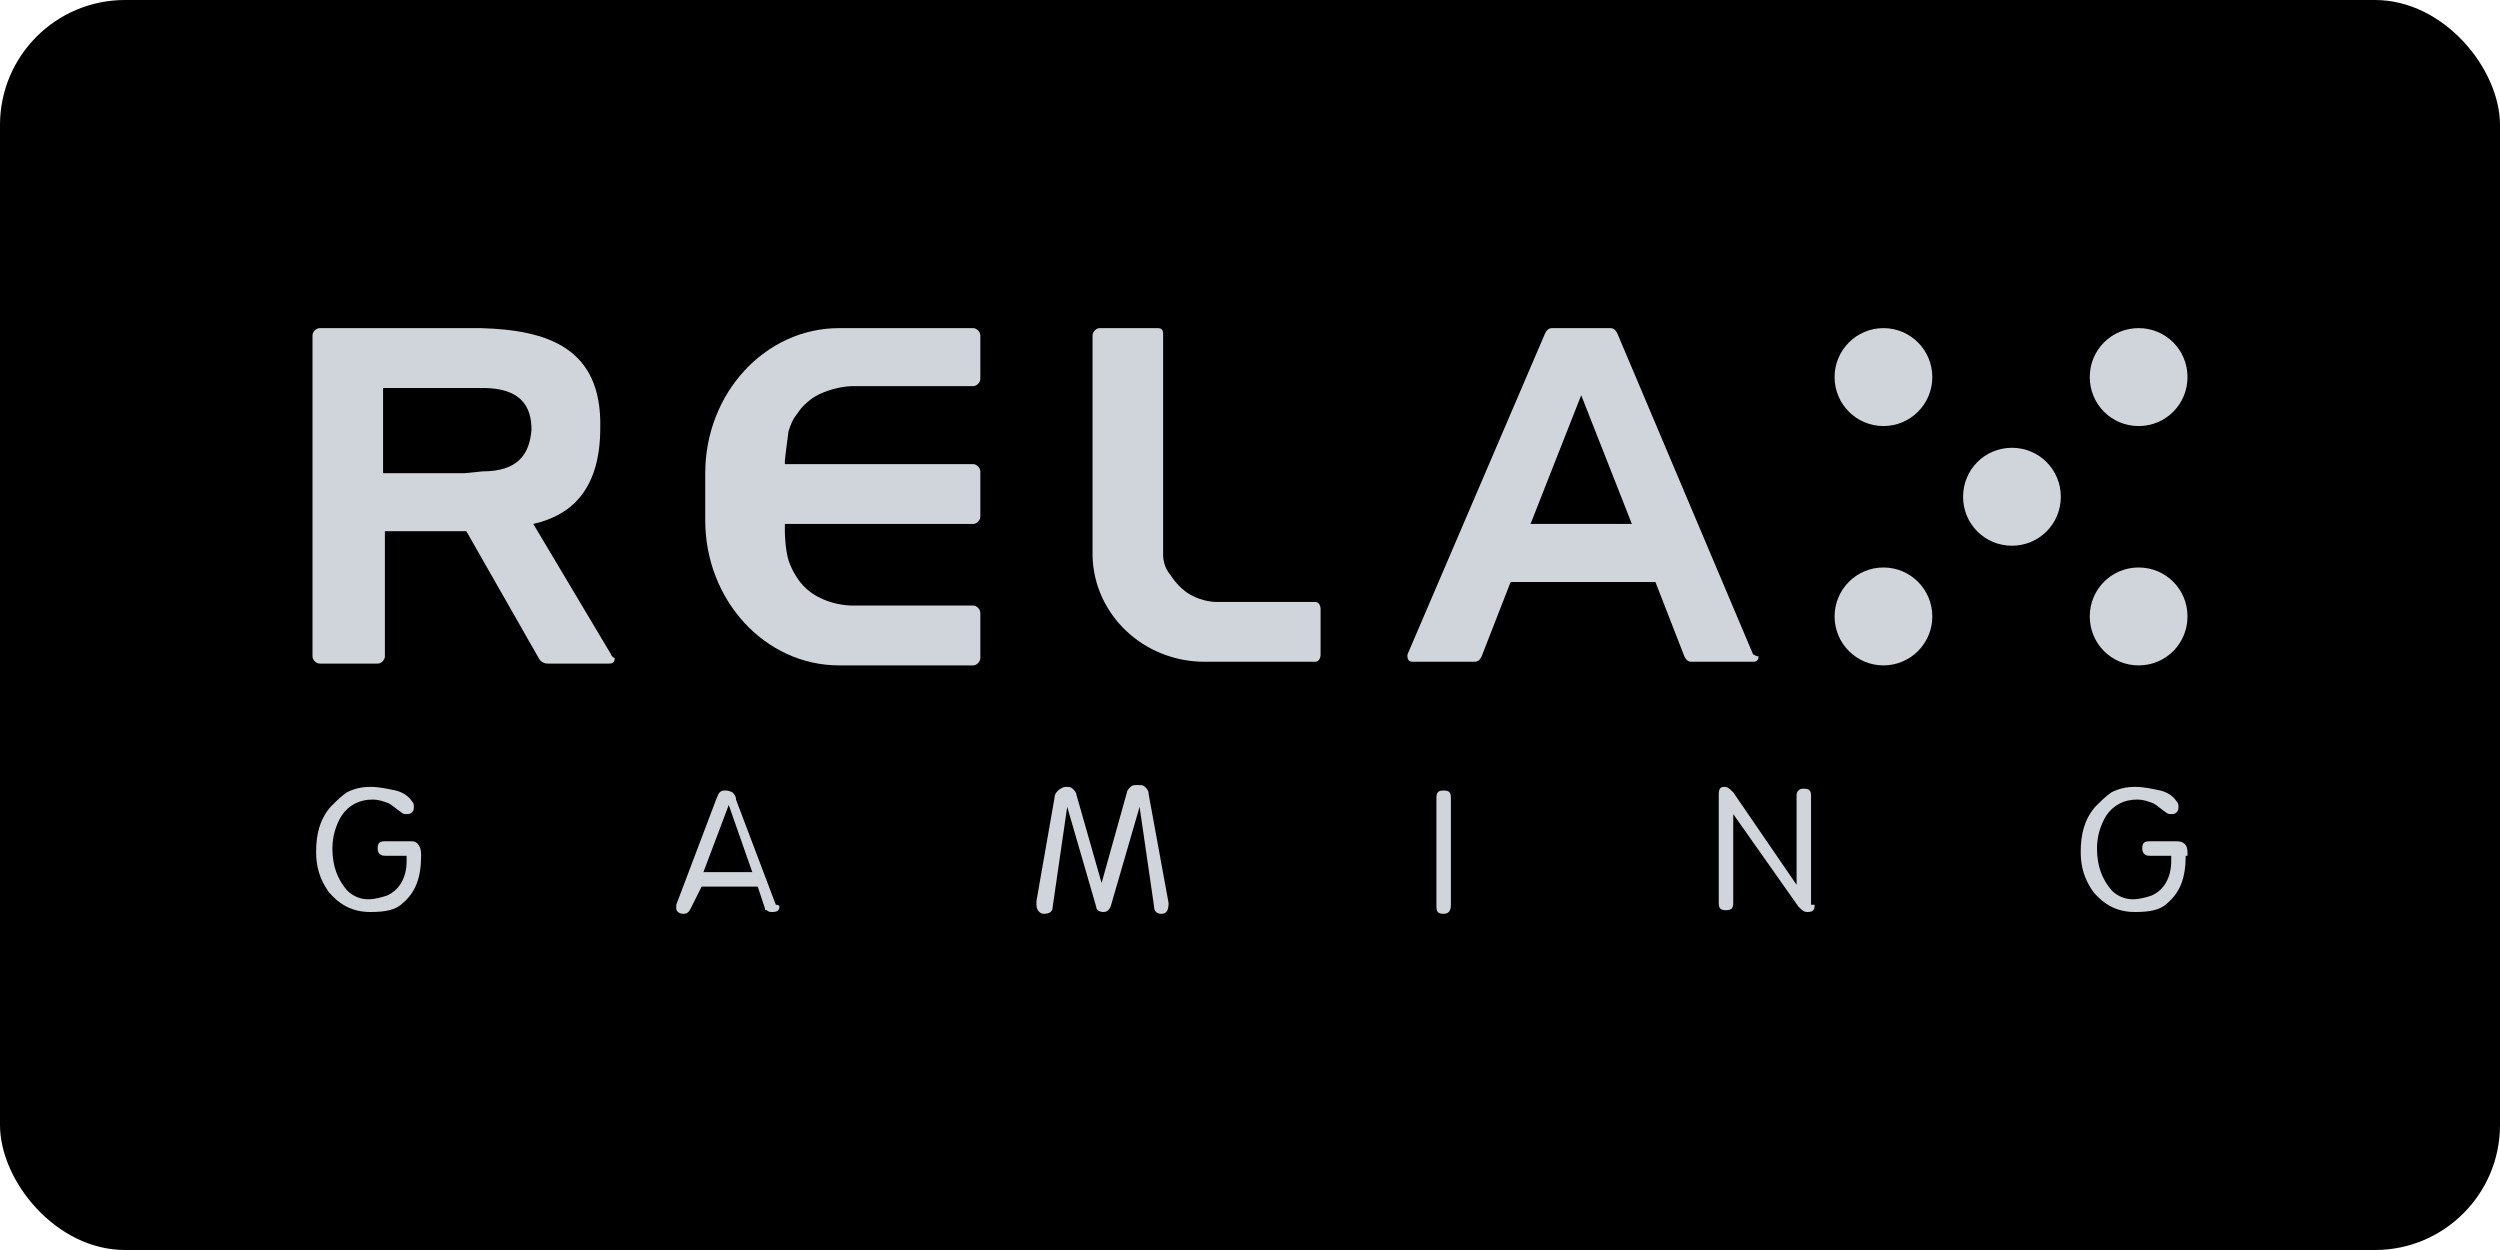
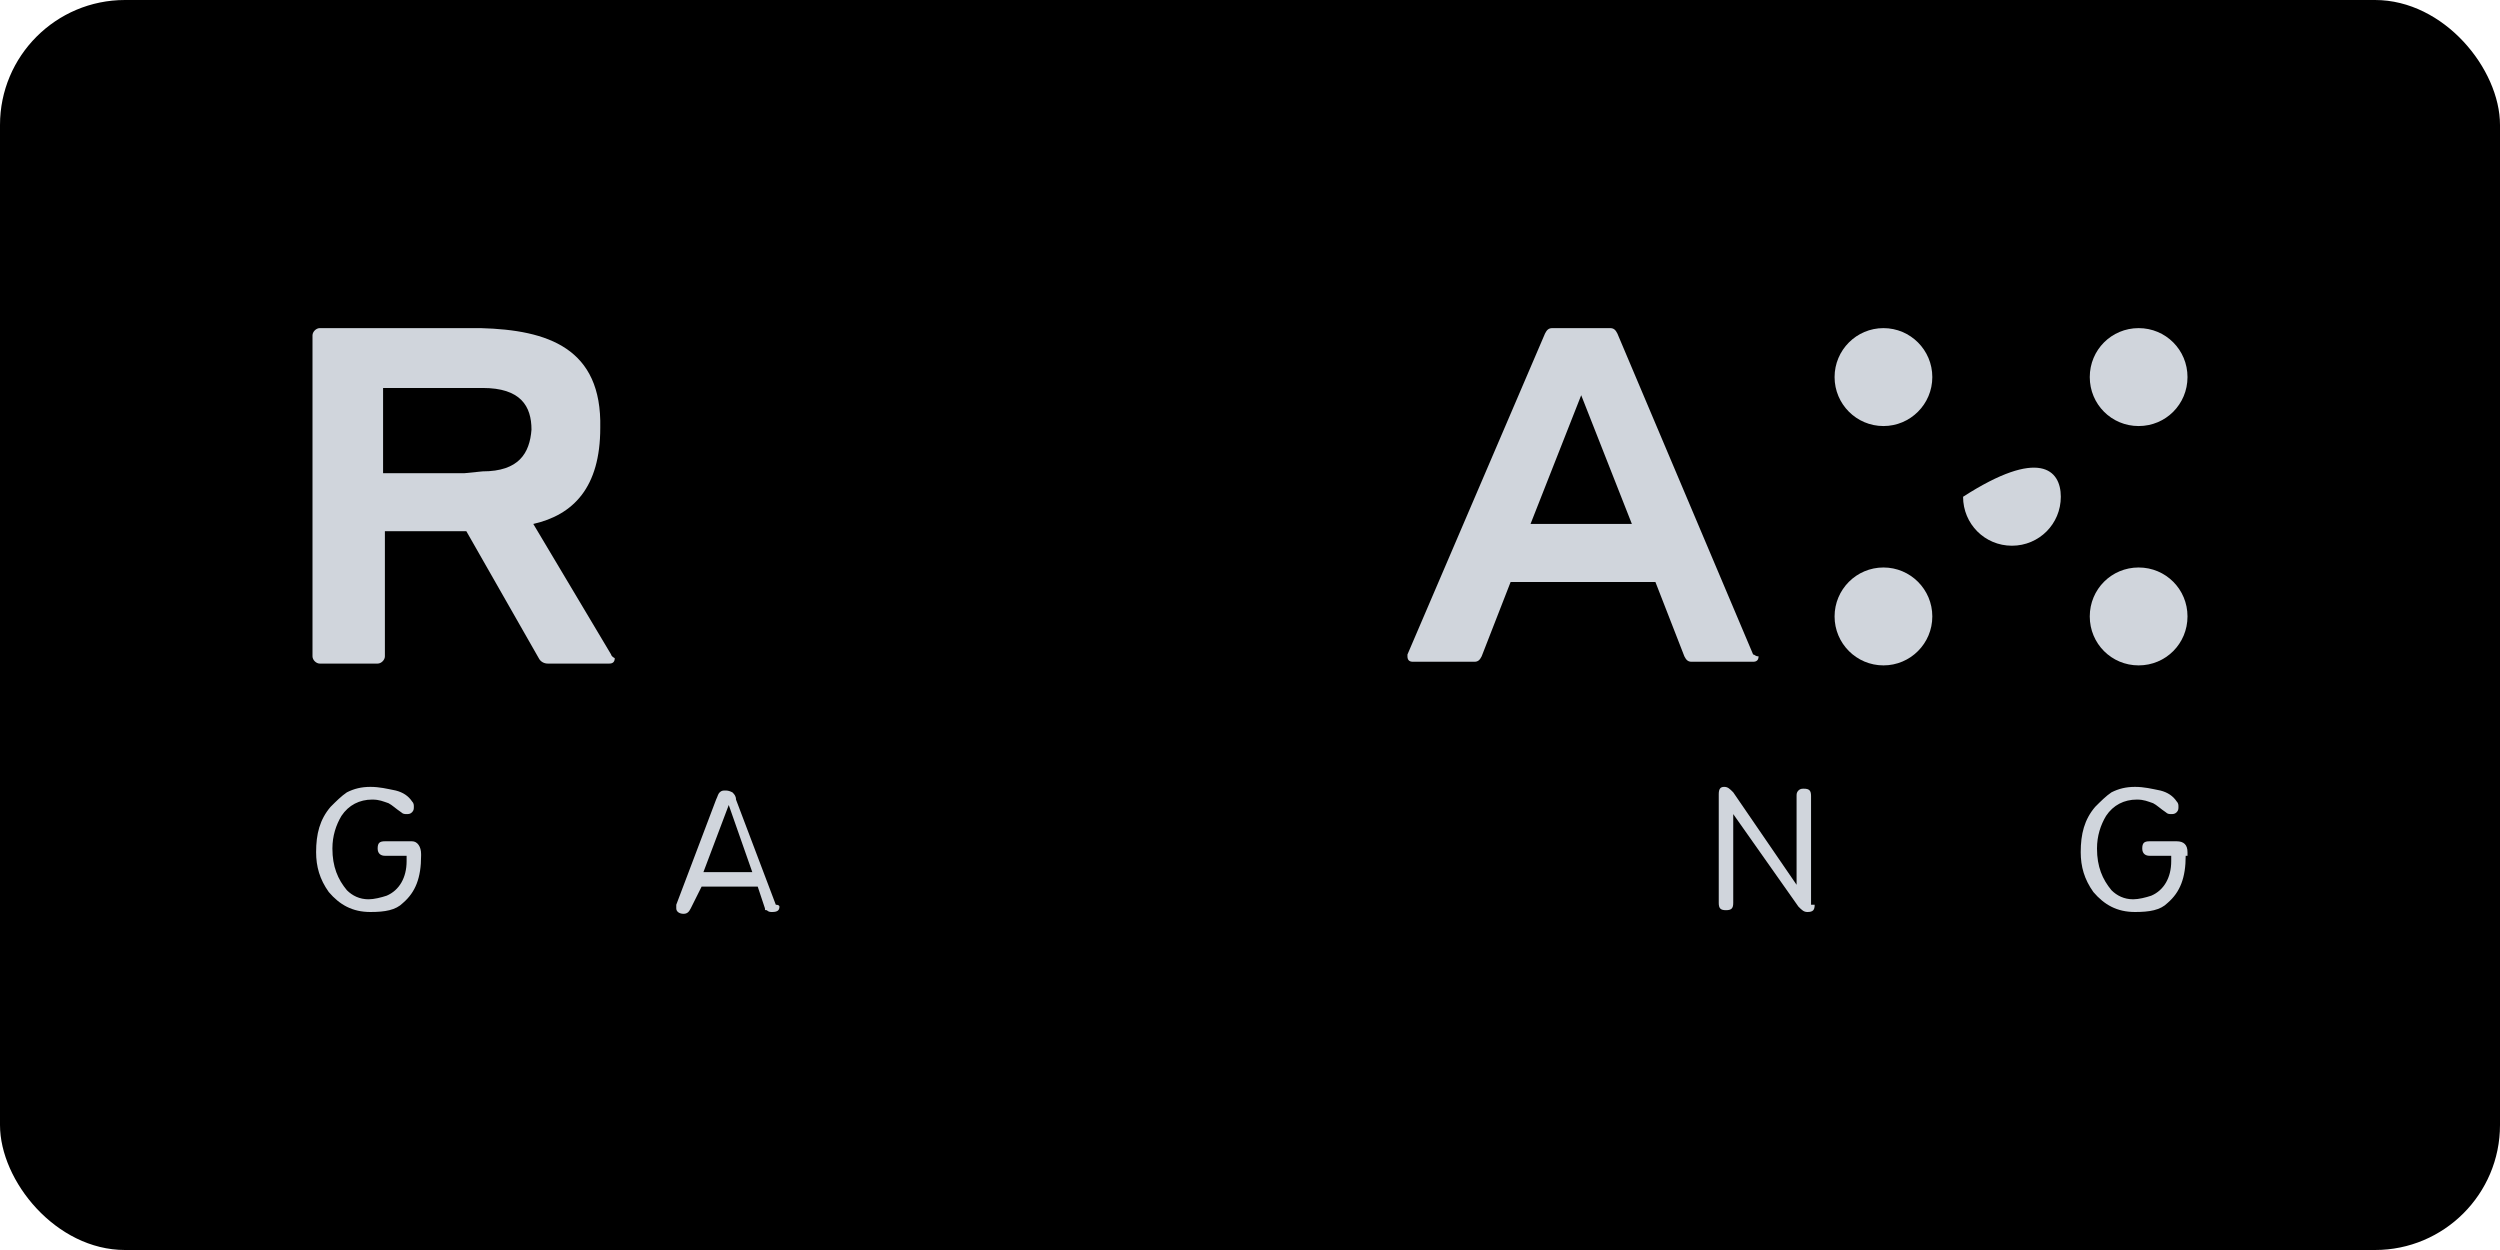
<svg xmlns="http://www.w3.org/2000/svg" width="160" height="80" viewBox="0 0 160 80" fill="none">
  <rect width="160" height="80" rx="8" fill="black" />
  <g style="mix-blend-mode:luminosity" clip-path="url(#clip0_17088_5328)">
    <path d="M26.95 54.77C26.95 56.163 26.602 57.091 25.791 57.788C25.328 58.252 24.633 58.368 23.706 58.368C22.548 58.368 21.737 57.904 21.042 57.091C20.463 56.279 20.231 55.467 20.231 54.538C20.231 53.378 20.463 52.449 21.158 51.637C21.506 51.289 21.853 50.941 22.201 50.709C22.664 50.476 23.127 50.36 23.706 50.36C24.285 50.36 24.749 50.476 25.328 50.593C25.791 50.709 26.139 50.941 26.37 51.289C26.486 51.405 26.486 51.521 26.486 51.637C26.486 51.753 26.486 51.869 26.37 51.985C26.255 52.101 26.139 52.101 26.023 52.101C25.907 52.101 25.791 52.101 25.675 51.985C25.328 51.753 25.096 51.521 24.865 51.405C24.517 51.289 24.285 51.173 23.822 51.173C23.011 51.173 22.316 51.521 21.853 52.217C21.506 52.797 21.274 53.494 21.274 54.306C21.274 55.467 21.621 56.279 22.201 56.975C22.548 57.323 23.011 57.555 23.59 57.555C23.938 57.555 24.401 57.439 24.749 57.323C25.56 56.975 26.023 56.163 26.023 55.118V54.77H24.633C24.401 54.77 24.17 54.654 24.17 54.306C24.17 53.958 24.285 53.842 24.633 53.842H26.37C26.718 53.842 26.95 54.19 26.95 54.654V54.77Z" fill="#D0D5DC" />
    <path d="M139.884 54.77C139.884 56.163 139.537 57.091 138.726 57.788C138.263 58.252 137.568 58.368 136.641 58.368C135.483 58.368 134.672 57.904 133.977 57.091C133.398 56.279 133.166 55.467 133.166 54.538C133.166 53.378 133.398 52.449 134.093 51.637C134.44 51.289 134.788 50.941 135.135 50.709C135.598 50.476 136.062 50.36 136.641 50.36C137.22 50.36 137.683 50.476 138.263 50.593C138.726 50.709 139.073 50.941 139.305 51.289C139.421 51.405 139.421 51.521 139.421 51.637C139.421 51.753 139.421 51.869 139.305 51.985C139.189 52.101 139.073 52.101 138.958 52.101C138.842 52.101 138.726 52.101 138.61 51.985C138.263 51.753 138.031 51.521 137.799 51.405C137.452 51.289 137.22 51.173 136.757 51.173C135.946 51.173 135.251 51.521 134.788 52.217C134.44 52.797 134.208 53.494 134.208 54.306C134.208 55.467 134.556 56.279 135.135 56.975C135.483 57.323 135.946 57.555 136.525 57.555C136.873 57.555 137.336 57.439 137.683 57.323C138.494 56.975 138.958 56.163 138.958 55.118V54.77H137.568C137.336 54.77 137.104 54.654 137.104 54.306C137.104 53.958 137.22 53.842 137.568 53.842H139.305C139.768 53.842 140 54.074 140 54.538V54.77H139.884Z" fill="#D0D5DC" />
-     <path d="M74.788 57.788C74.788 58.252 74.672 58.484 74.324 58.484C74.093 58.484 73.861 58.368 73.861 58.02L72.934 51.637L71.081 58.02C70.965 58.252 70.849 58.368 70.618 58.368C70.386 58.368 70.154 58.252 70.154 58.02L68.301 51.637L67.374 58.02C67.374 58.368 67.143 58.484 66.795 58.484C66.564 58.484 66.332 58.252 66.332 57.904C66.332 57.788 66.332 57.788 66.332 57.672L67.49 51.057C67.49 50.825 67.606 50.709 67.722 50.593C67.838 50.477 68.07 50.36 68.185 50.36C68.417 50.36 68.533 50.36 68.649 50.477C68.764 50.593 68.88 50.709 68.88 50.825L70.502 56.511L72.124 50.709C72.124 50.593 72.239 50.477 72.355 50.36C72.471 50.244 72.587 50.244 72.819 50.244C73.05 50.244 73.166 50.244 73.282 50.36C73.398 50.477 73.513 50.593 73.513 50.825L74.788 57.788Z" fill="#D0D5DC" />
-     <path d="M92.857 57.904C92.857 58.252 92.742 58.484 92.394 58.484C92.046 58.484 91.931 58.368 91.931 58.02V51.057C91.931 50.709 92.046 50.593 92.394 50.593C92.742 50.593 92.857 50.709 92.857 51.057V57.904Z" fill="#D0D5DC" />
    <path d="M116.139 57.904C116.139 58.252 116.023 58.368 115.676 58.368C115.444 58.368 115.328 58.252 115.097 58.02L110.927 52.101V57.788C110.927 58.136 110.811 58.252 110.463 58.252C110.116 58.252 110 58.136 110 57.788V50.825C110 50.476 110.116 50.36 110.347 50.36C110.579 50.36 110.695 50.476 110.927 50.709L114.981 56.627V50.941C114.981 50.825 114.981 50.709 115.097 50.593C115.212 50.476 115.328 50.476 115.444 50.476C115.792 50.476 115.907 50.593 115.907 50.941V57.904H116.139Z" fill="#D0D5DC" />
    <path d="M49.884 58.02C49.884 58.252 49.768 58.368 49.42 58.368C49.304 58.368 49.189 58.368 49.073 58.252C48.957 58.252 48.957 58.252 48.957 58.136L48.494 56.743H44.903L44.208 58.136C44.092 58.368 43.976 58.484 43.745 58.484C43.513 58.484 43.281 58.368 43.281 58.136V58.02V57.904L45.83 51.173C45.945 50.941 45.945 50.825 46.061 50.709C46.177 50.593 46.293 50.593 46.409 50.593C46.525 50.593 46.64 50.593 46.872 50.709C46.988 50.825 47.104 50.941 47.104 51.173L49.652 57.904C49.884 57.904 49.884 58.02 49.884 58.02ZM48.146 55.815L46.64 51.521L45.019 55.815H48.146Z" fill="#D0D5DC" />
    <path d="M120.541 27.267C122.268 27.267 123.668 25.864 123.668 24.133C123.668 22.403 122.268 21 120.541 21C118.813 21 117.413 22.403 117.413 24.133C117.413 25.864 118.813 27.267 120.541 27.267Z" fill="#D0D5DC" />
    <path d="M140 24.133C140 25.874 138.61 27.267 136.873 27.267C135.135 27.267 133.745 25.874 133.745 24.133C133.745 22.393 135.135 21 136.873 21C138.61 21 140 22.393 140 24.133Z" fill="#D0D5DC" />
    <path d="M120.541 42.585C122.268 42.585 123.668 41.182 123.668 39.452C123.668 37.721 122.268 36.319 120.541 36.319C118.813 36.319 117.413 37.721 117.413 39.452C117.413 41.182 118.813 42.585 120.541 42.585Z" fill="#D0D5DC" />
    <path d="M140 39.452C140 41.193 138.61 42.585 136.873 42.585C135.135 42.585 133.745 41.193 133.745 39.452C133.745 37.711 135.135 36.319 136.873 36.319C138.61 36.319 140 37.711 140 39.452Z" fill="#D0D5DC" />
-     <path d="M131.892 31.793C131.892 33.533 130.502 34.926 128.764 34.926C127.027 34.926 125.637 33.533 125.637 31.793C125.637 30.052 127.027 28.659 128.764 28.659C130.502 28.659 131.892 30.052 131.892 31.793Z" fill="#D0D5DC" />
+     <path d="M131.892 31.793C131.892 33.533 130.502 34.926 128.764 34.926C127.027 34.926 125.637 33.533 125.637 31.793C130.502 28.659 131.892 30.052 131.892 31.793Z" fill="#D0D5DC" />
    <path d="M112.201 41.889L103.513 21.348C103.398 21.116 103.282 21 103.05 21H101.313H101.081H99.344C99.112 21 98.996 21.116 98.88 21.348L90.077 41.889V42.005C90.077 42.237 90.193 42.353 90.425 42.353H94.363C94.594 42.353 94.71 42.237 94.826 42.005L96.68 37.247H105.946L107.799 42.005C107.915 42.237 108.031 42.353 108.262 42.353H112.201C112.432 42.353 112.548 42.237 112.548 42.005C112.317 42.005 112.317 41.889 112.201 41.889ZM97.954 33.533L101.197 25.294L104.44 33.533H97.954Z" fill="#D0D5DC" />
-     <path d="M50.463 27.615C50.695 26.802 51.042 26.454 51.042 26.454C51.042 26.454 51.505 25.642 52.548 25.178C53.59 24.714 54.517 24.714 54.517 24.714H62.278C62.509 24.714 62.741 24.482 62.741 24.249V21.464C62.741 21.232 62.509 21 62.278 21H53.706C48.957 21 45.135 25.178 45.135 30.284V31.561V31.677V31.909V32.025V33.301C45.135 38.407 48.957 42.585 53.706 42.585H62.278C62.509 42.585 62.741 42.353 62.741 42.121V39.22C62.741 38.988 62.509 38.756 62.278 38.756H54.517C54.517 38.756 53.474 38.756 52.548 38.291C51.505 37.827 51.042 37.015 51.042 37.015C51.042 37.015 50.695 36.551 50.463 35.854C50.231 35.042 50.231 33.998 50.231 33.998V33.533H62.278C62.509 33.533 62.741 33.301 62.741 33.069V30.168C62.741 29.936 62.509 29.704 62.278 29.704H50.231V29.472C50.231 29.472 50.347 28.427 50.463 27.615Z" fill="#D0D5DC" />
-     <path d="M77.104 42.353H84.17C84.402 42.353 84.517 42.121 84.517 41.889V38.988C84.517 38.756 84.402 38.523 84.17 38.523H77.799C77.799 38.523 76.989 38.523 76.178 38.059C75.367 37.595 74.903 36.783 74.903 36.783C74.903 36.783 74.44 36.319 74.44 35.506C74.44 34.81 74.44 33.882 74.44 33.882V31.793V21.348C74.44 21.116 74.324 21 74.093 21H70.386C70.154 21 69.923 21.232 69.923 21.464C69.923 21.464 69.923 21.464 69.923 21.58V31.909V33.301V35.506V35.622C70.039 39.336 73.166 42.353 77.104 42.353Z" fill="#D0D5DC" />
    <path d="M39.112 41.889L34.131 33.533C36.679 32.953 38.417 31.212 38.417 27.383C38.533 22.276 35.058 21.116 30.772 21H29.73H20.463C20.232 21 20 21.232 20 21.464V42.005C20 42.237 20.232 42.469 20.463 42.469H24.17C24.401 42.469 24.633 42.237 24.633 42.005V33.998H29.846L34.479 42.121C34.595 42.353 34.826 42.469 35.058 42.469H38.996C39.228 42.469 39.344 42.353 39.344 42.121C39.112 42.005 39.112 41.889 39.112 41.889ZM30.888 30.168L29.73 30.284H24.517V24.83H29.846H30.888C33.321 24.83 34.015 25.99 34.015 27.499C33.9 29.007 33.205 30.168 30.888 30.168Z" fill="#D0D5DC" />
  </g>
  <defs>
    <clipPath id="clip0_17088_5328">
      <rect width="120" height="37.6" fill="white" transform="translate(20 21)" />
    </clipPath>
  </defs>
</svg>